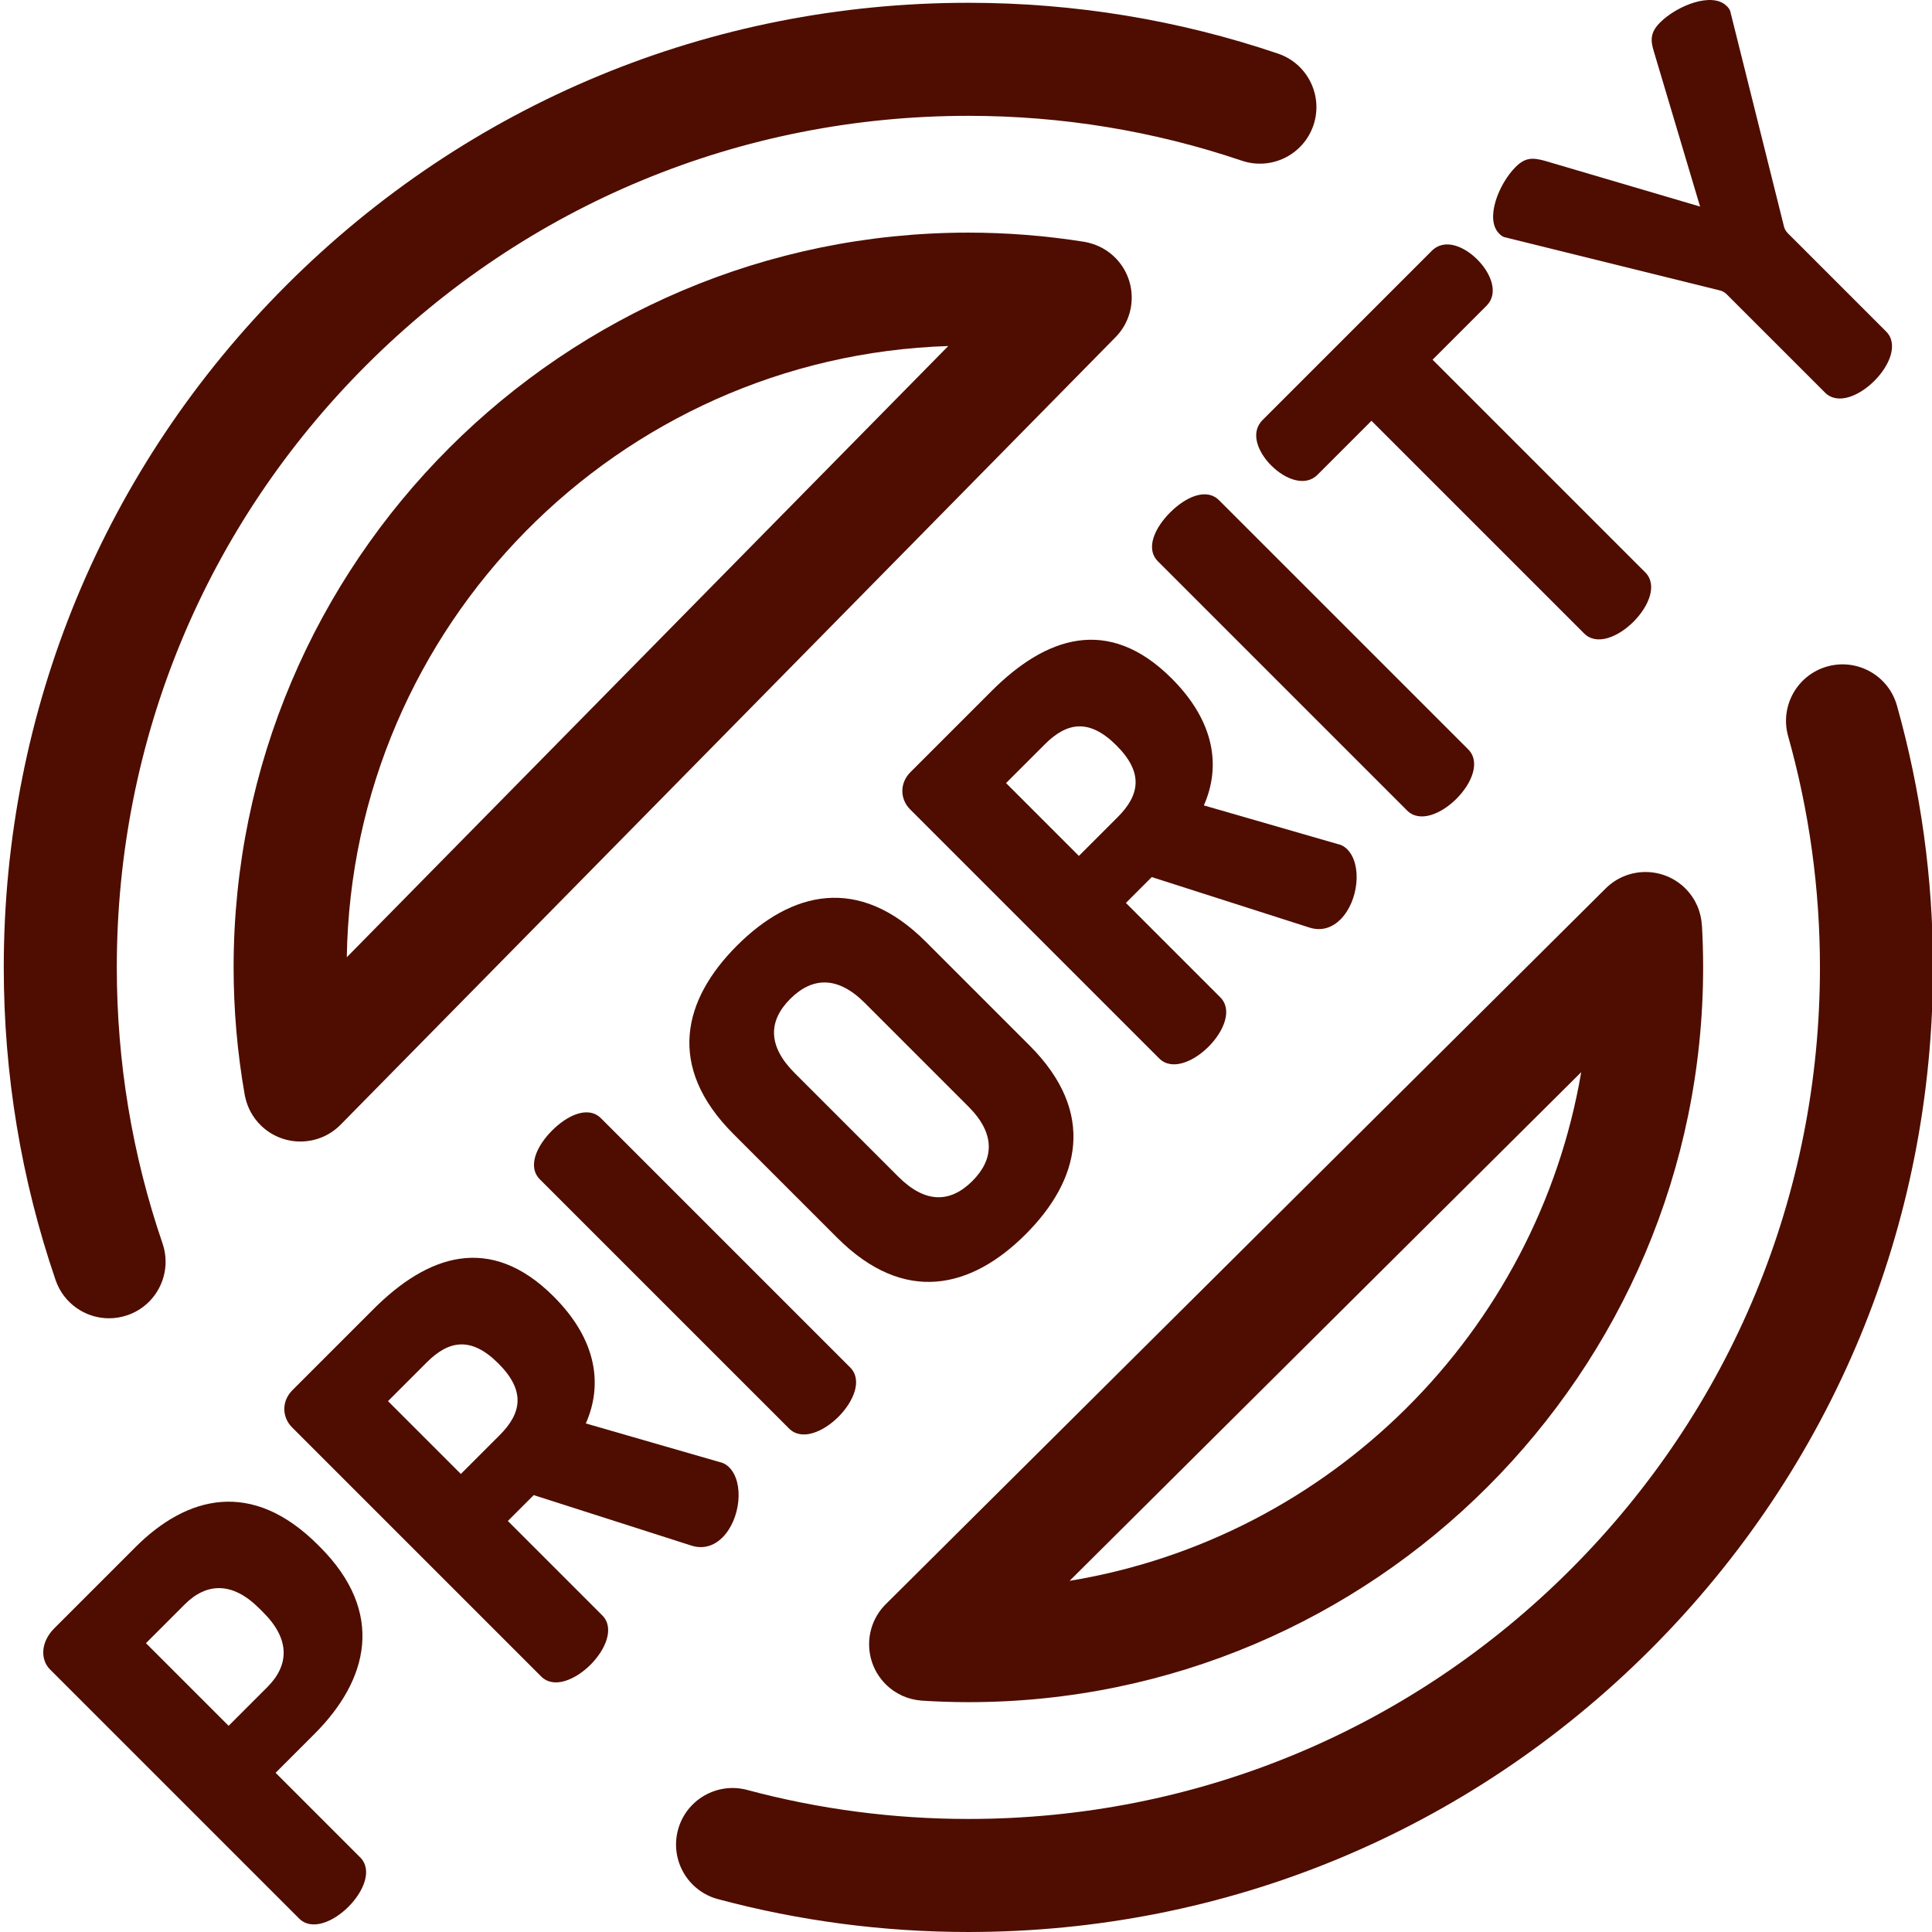
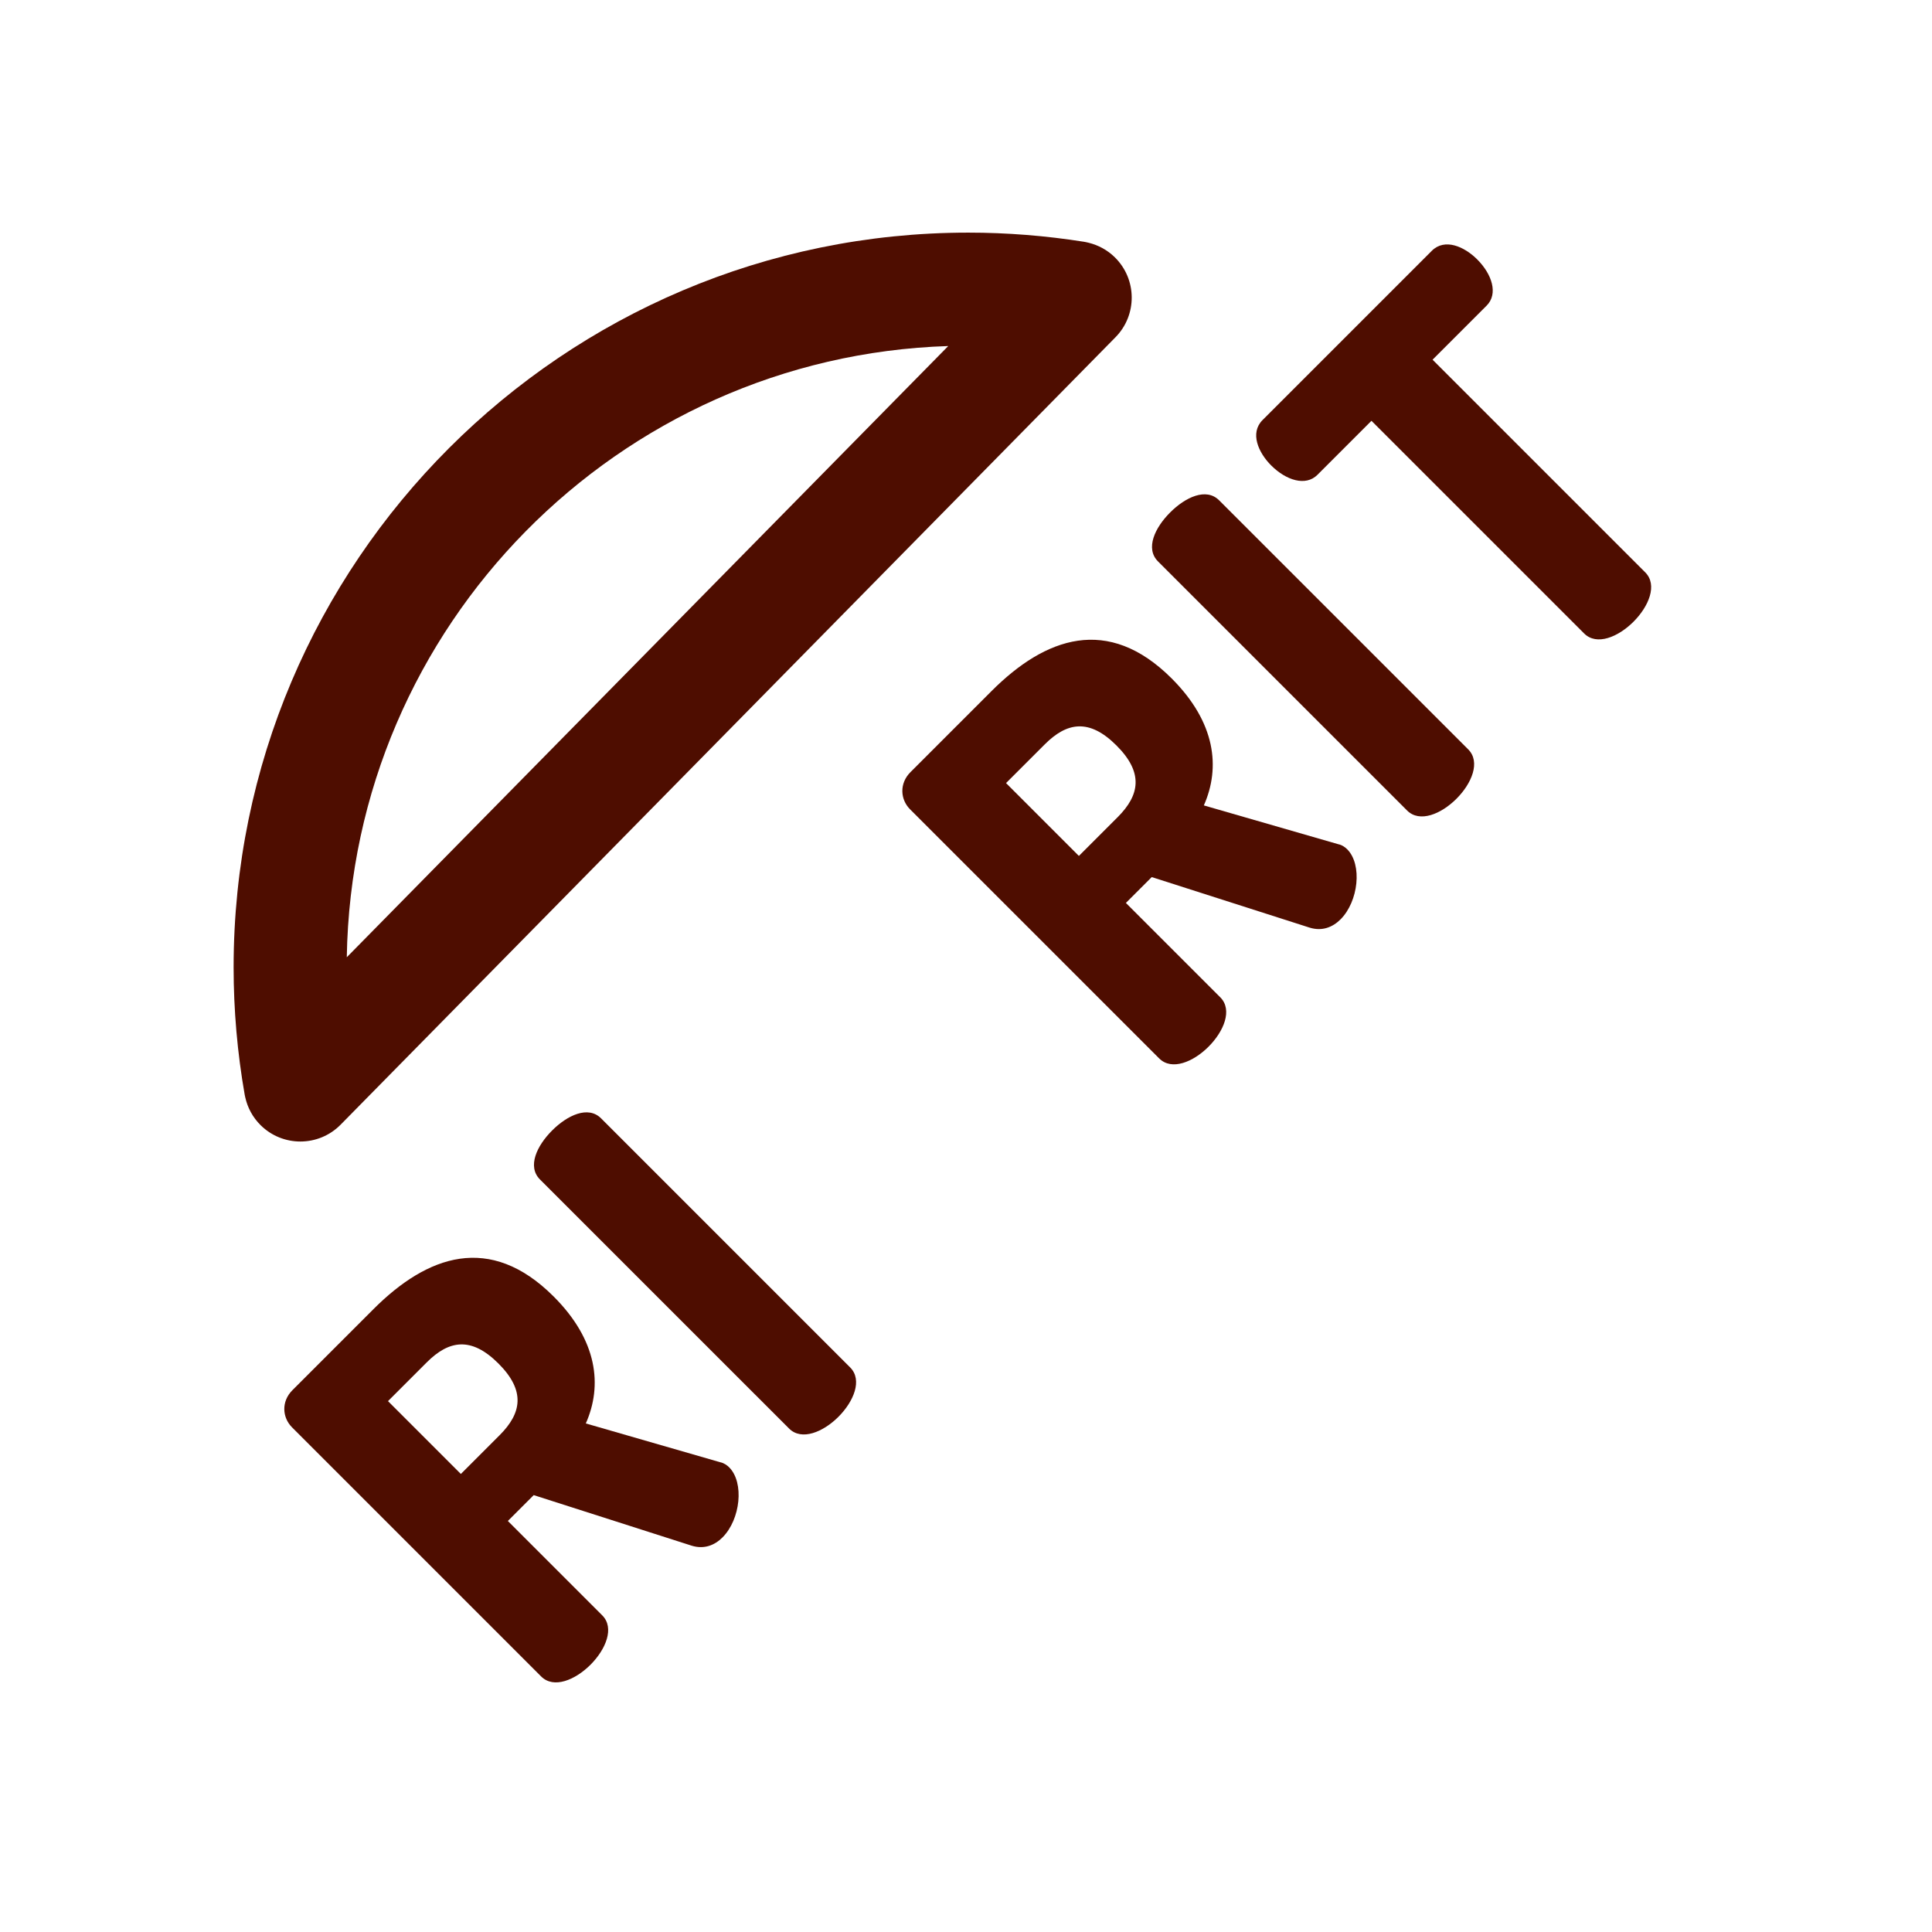
<svg xmlns="http://www.w3.org/2000/svg" version="1.1" width="512" height="512" x="0" y="0" viewBox="0 0 511 512" style="enable-background:new 0 0 512 512" xml:space="preserve" class="">
  <g>
    <path d="m288.027 64.34c-.211-.059-.449-.113-.703-.164-.098-.02-.195-.039-.293-.055-.086-.016-.16-.031-.246-.047-10.145-1.609-20.457-2.426-30.656-2.426-107.367 0-194.719 87.352-194.719 194.719 0 11.266.988 22.621 2.938 33.75.012.078.031.152.047.23.023.129.055.254.082.383.008.031.016.062.023.094.605 2.711 1.965 5.289 4.094 7.387 2.918 2.871 6.715 4.301 10.508 4.301 3.871 0 7.746-1.492 10.676-4.473l205.336-208.664c5.805-5.898 5.727-15.379-.168-21.184-1.992-1.957-4.391-3.227-6.918-3.852zm-37.23 27.363-159.395 161.977c1.414-87.836 71.895-159.18 159.395-161.977zm0 0" fill="#4e0d00" data-original="#000000" style="" class="" />
-     <path d="m243.617 450.668c.086.008.16.02.25.027 4.184.262 8.309.395 12.262.395 107.367 0 194.719-87.352 194.719-194.719 0-3.68-.105-7.43-.316-11.148 0 0-.012.02-.016.023-.195-3.539-1.621-7.023-4.316-9.734-5.836-5.867-15.316-5.895-21.184-.062l-190.773 189.672c-5.867 5.836-5.895 15.316-.062 21.184 2.629 2.645 5.996 4.09 9.438 4.363zm39.336-31.73 135.586-134.809c-11.75 68.961-66.496 123.445-135.586 134.809zm0 0" fill="#4e0d00" data-original="#000000" style="" class="" />
-     <path d="m28.402 349.359c1.609 0 3.246-.262 4.855-.812 7.824-2.68 11.996-11.199 9.316-19.023-8.043-23.48-12.121-48.094-12.121-73.156 0-60.281 23.477-116.949 66.102-159.574s99.293-66.098 159.574-66.098c24.793 0 49.168 3.996 72.449 11.883 7.832 2.652 16.336-1.543 18.992-9.379 2.656-7.836-1.543-16.34-9.379-18.992-26.383-8.938-53.992-13.469-82.062-13.469-68.281 0-132.477 26.59-180.758 74.871-48.281 48.285-74.871 112.477-74.871 180.758 0 28.375 4.621 56.254 13.734 82.863 2.129 6.219 7.941 10.129 14.168 10.129zm0 0" fill="#4e0d00" data-original="#000000" style="" class="" />
-     <path d="m502.211 186.984c-2.242-7.961-10.512-12.598-18.477-10.359-7.961 2.242-12.602 10.512-10.359 18.477 5.594 19.875 8.43 40.488 8.43 61.266 0 60.281-23.477 116.953-66.102 159.578-42.621 42.625-99.293 66.098-159.574 66.098-19.867 0-39.586-2.586-58.609-7.688-7.984-2.141-16.203 2.598-18.348 10.586-2.141 7.992 2.598 16.207 10.59 18.348 21.551 5.781 43.883 8.711 66.367 8.711 68.281 0 132.477-26.59 180.762-74.871 48.281-48.285 74.871-112.48 74.871-180.762 0-23.52-3.215-46.863-9.551-69.383zm0 0" fill="#4e0d00" data-original="#000000" style="" class="" />
-     <path d="m72.539 469.812 10.273-10.273c14.324-14.324 18.895-32.18 1.453-49.617l-.52-.52c-17.438-17.438-34.668-13.078-48.367.625l-21.484 21.484c-3.633 3.633-3.738 8.301-1.145 10.898l66.016 66.016c3.32 3.32 9.027.934 13.078-3.113 4.047-4.051 6.434-9.758 3.113-13.078zm-12.457-12.453-21.902-21.902 10.277-10.277c5.812-5.812 12.664-6.02 19.723 1.039l1.141 1.141c7.059 7.059 6.852 13.91 1.039 19.723zm0 0" fill="#4e0d00" data-original="#000000" style="" class="" />
+     <path d="m502.211 186.984zm0 0" fill="#4e0d00" data-original="#000000" style="" class="" />
    <path d="m134.086 403.074 6.852-6.852 41.832 13.391c3.32 1.039 6.121-.102 8.199-2.18 4.773-4.773 5.812-14.531 1.766-18.578-.52-.52-1.352-1.145-2.387-1.352l-35.602-10.277c4.461-10.066 3.113-22.004-8.512-33.629-16.922-16.918-33.527-10.898-47.75 3.324l-21.484 21.484c-3.012 3.012-2.699 7.266-.105 9.859l66.016 66.016c3.32 3.324 9.027.934 13.078-3.113 4.047-4.051 6.434-9.758 3.113-13.078zm-12.453-12.457-19.309-19.305 10.277-10.277c5.812-5.809 11.73-6.953 18.992.312 7.266 7.266 6.125 13.184.312 18.996zm0 0" fill="#4e0d00" data-original="#000000" style="" class="" />
    <path d="m208.613 378.578c3.32 3.324 9.027.938 13.078-3.109 4.047-4.051 6.438-9.758 3.113-13.082l-66.016-66.016c-3.426-3.426-8.926-.828-12.973 3.219-4.051 4.051-6.645 9.551-3.219 12.977zm0 0" fill="#4e0d00" data-original="#000000" style="" class="" />
-     <path d="m271.305 327.098c14.324-14.324 18.891-32.176 1.039-50.031l-27.508-27.504c-17.852-17.855-35.707-13.289-50.031 1.035-14.324 14.324-18.785 32.074-.934 49.926l27.508 27.508c17.852 17.855 35.602 13.391 49.926-.934zm-61.238-42.762c-7.164-7.164-6.957-13.809-1.145-19.621s12.559-6.125 19.723 1.039l27.504 27.508c7.164 7.16 6.852 13.906 1.039 19.719s-12.457 6.02-19.617-1.141zm0 0" fill="#4e0d00" data-original="#000000" style="" class="" />
    <path d="m262.273 183.133-21.488 21.488c-3.008 3.008-2.699 7.262-.105 9.859l66.016 66.012c3.324 3.324 9.031.938 13.078-3.109 4.051-4.051 6.438-9.758 3.113-13.082l-25.016-25.016 6.852-6.848 41.832 13.391c3.32 1.035 6.121-.105 8.199-2.184 4.773-4.773 5.812-14.531 1.766-18.578-.52-.52-1.348-1.141-2.387-1.348l-35.602-10.277c4.461-10.07 3.113-22.004-8.512-33.633-16.918-16.914-33.527-10.895-47.746 3.324zm33.422 33.422-10.277 10.277-19.305-19.309 10.277-10.273c5.809-5.812 11.727-6.957 18.992.312 7.266 7.266 6.125 13.18.312 18.992zm0 0" fill="#4e0d00" data-original="#000000" style="" class="" />
    <path d="m385.477 211.68c4.051-4.051 6.438-9.758 3.117-13.082l-66.016-66.012c-3.426-3.426-8.926-.832-12.977 3.219-4.047 4.047-6.641 9.547-3.219 12.973l66.016 66.016c3.324 3.32 9.031.934 13.078-3.113zm0 0" fill="#4e0d00" data-original="#000000" style="" class="" />
    <path d="m336.379 123.348c3.945 3.945 9.137 5.605 12.25 2.492l14.324-14.324 56.363 56.359c3.32 3.324 9.027.938 13.078-3.113 4.047-4.047 6.434-9.754 3.113-13.078l-56.363-56.359 14.328-14.328c3.113-3.113 1.449-8.301-2.492-12.246-3.426-3.426-8.617-5.707-12.043-2.281l-44.84 44.84c-3.426 3.426-1.141 8.613 2.281 12.039zm0 0" fill="#4e0d00" data-original="#000000" style="" class="" />
-     <path d="m398.137 62.84 57.09 14.113c.52.105 1.246.418 1.867 1.039l26.055 26.051c3.32 3.324 9.031.938 13.078-3.113 4.051-4.047 6.438-9.754 3.113-13.078l-26.055-26.051c-.621-.625-.934-1.352-1.035-1.867l-14.223-56.988c-.207-.621-.621-1.039-.934-1.348-3.84-3.84-13.184-.105-17.645 4.359-2.598 2.594-2.598 4.672-1.66 7.68l12.25 41.105-41.211-12.145c-3.113-.832-5.086-.934-7.68 1.66-4.465 4.465-8.199 13.805-4.359 17.645.309.312.727.727 1.348.938zm0 0" fill="#4e0d00" data-original="#000000" style="" class="" />
  </g>
</svg>